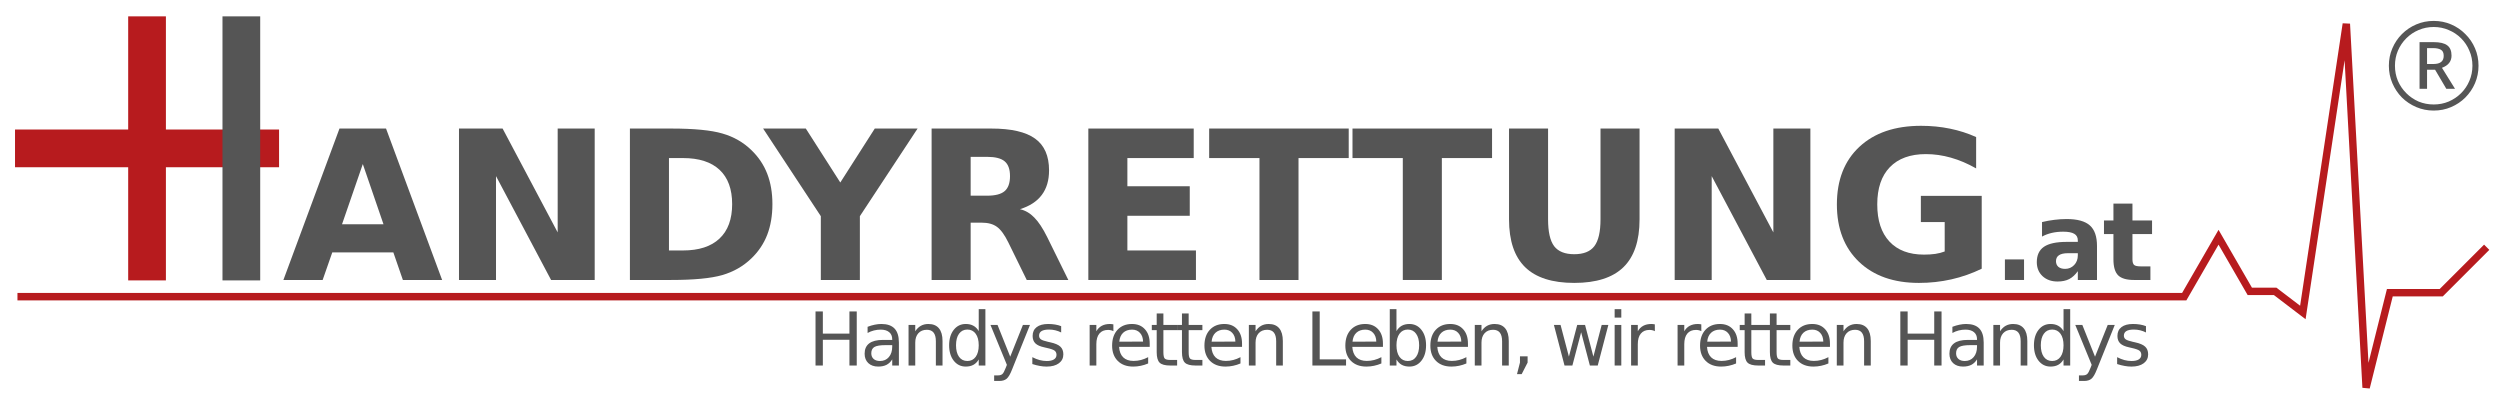
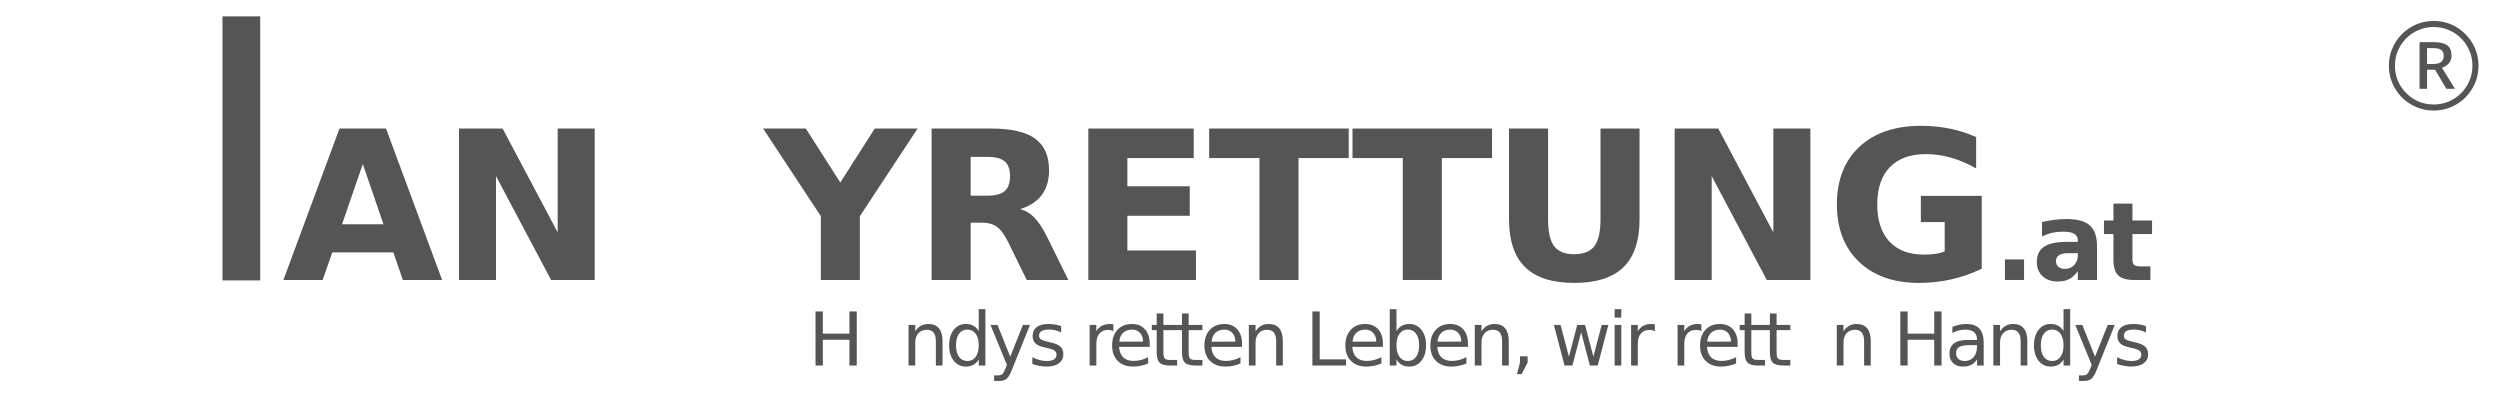
<svg xmlns="http://www.w3.org/2000/svg" xmlns:ns1="http://sodipodi.sourceforge.net/DTD/sodipodi-0.dtd" xmlns:ns2="http://www.inkscape.org/namespaces/inkscape" viewBox="0 70 1325.534 14" x="0px" y="0px" width="337" height="56" xml:space="preserve" version="1.1" id="svg14" ns1:docname="logo_path.svg" ns2:version="0.92.2 2405546, 2018-03-11" ns2:export-filename="/home/markus/Code/www/images/touch/logo_handyrettung.png" ns2:export-xdpi="82.823601" ns2:export-ydpi="82.823601">
  <ns1:namedview pagecolor="#ffffff" bordercolor="#666666" borderopacity="1" objecttolerance="10" gridtolerance="10" guidetolerance="10" ns2:pageopacity="0" ns2:pageshadow="2" ns2:window-width="1582" ns2:window-height="1219" id="namedview16" showgrid="false" ns2:zoom="1.87619" ns2:cx="103.10226" ns2:cy="-25.70648" ns2:window-x="392" ns2:window-y="123" ns2:window-maximized="0" ns2:current-layer="svg14" />
-   <polygon points="145,65 145,85 85,85 85,145 65,145 65,85 5,85 5,65 65,65 65,5 85,5 85,65 " id="polygon6" style="fill:#b71b1e" transform="translate(2.965,-29.46)">
-     </polygon>
  <rect x="117.965" y="-24.46" width="20" height="140" id="rect8" style="fill:#555555">
    </rect>
  <g aria-label="ANDYRETTUNG.at" style="font-style:normal;font-weight:normal;font-size:157.333px;line-height:1.25;font-family:sans-serif;letter-spacing:0px;word-spacing:0px;fill:#000000;fill-opacity:1;stroke:none;stroke-width:3.933" id="text3726">
    <path d="m 208.555,100.685 h -32.373 l -5.109,14.627 h -20.811 l 29.738,-80.288 h 24.683 l 29.738,80.288 H 213.61 Z M 181.344,85.789 h 21.994 L 192.368,53.846 Z" style="font-style:normal;font-variant:normal;font-weight:bold;font-stretch:normal;font-size:110.133px;font-family:Roboto;-inkscape-font-specification:'Roboto, Bold';font-variant-ligatures:normal;font-variant-caps:normal;font-variant-numeric:normal;font-feature-settings:normal;text-align:start;letter-spacing:-1.652px;writing-mode:lr-tb;text-anchor:start;fill:#555555;fill-opacity:1" id="path884" />
    <path d="m 243.363,35.024 h 23.124 L 295.687,90.091 V 35.024 h 19.628 v 80.288 h -23.124 L 262.991,60.245 v 55.067 h -19.628 z" style="font-style:normal;font-variant:normal;font-weight:bold;font-stretch:normal;font-size:110.133px;font-family:Roboto;-inkscape-font-specification:'Roboto, Bold';font-variant-ligatures:normal;font-variant-caps:normal;font-variant-numeric:normal;font-feature-settings:normal;text-align:start;letter-spacing:-1.652px;writing-mode:lr-tb;text-anchor:start;fill:#555555;fill-opacity:1" id="path886" />
-     <path d="m 354.694,50.673 v 48.99 h 7.421 q 12.691,0 19.359,-6.292 6.722,-6.292 6.722,-18.284 0,-11.938 -6.668,-18.176 -6.668,-6.238 -19.413,-6.238 z M 333.99,35.024 h 21.833 q 18.284,0 27.211,2.635 8.981,2.581 15.38,8.819 5.646,5.431 8.389,12.53 2.743,7.098 2.743,16.079 0,9.088 -2.743,16.24 -2.743,7.098 -8.389,12.53 -6.453,6.238 -15.488,8.873 -9.034,2.581 -27.103,2.581 h -21.833 z" style="font-style:normal;font-variant:normal;font-weight:bold;font-stretch:normal;font-size:110.133px;font-family:Roboto;-inkscape-font-specification:'Roboto, Bold';font-variant-ligatures:normal;font-variant-caps:normal;font-variant-numeric:normal;font-feature-settings:normal;text-align:start;letter-spacing:-1.652px;writing-mode:lr-tb;text-anchor:start;fill:#555555;fill-opacity:1" id="path888" />
    <path d="m 404.613,35.024 h 22.64 l 18.284,28.609 18.284,-28.609 h 22.693 L 455.916,81.487 V 115.312 H 435.212 V 81.487 Z" style="font-style:normal;font-variant:normal;font-weight:bold;font-stretch:normal;font-size:110.133px;font-family:Roboto;-inkscape-font-specification:'Roboto, Bold';font-variant-ligatures:normal;font-variant-caps:normal;font-variant-numeric:normal;font-feature-settings:normal;text-align:start;letter-spacing:-1.652px;writing-mode:lr-tb;text-anchor:start;fill:#555555;fill-opacity:1" id="path890" />
    <path d="m 523.366,70.624 q 6.507,0 9.303,-2.42 2.85,-2.42 2.85,-7.959 0,-5.485 -2.85,-7.851 -2.796,-2.366 -9.303,-2.366 h -8.712 v 20.596 z m -8.712,14.304 v 30.383 H 493.951 V 35.024 h 31.62 q 15.864,0 23.231,5.324 7.421,5.324 7.421,16.832 0,7.959 -3.872,13.068 -3.818,5.109 -11.562,7.529 4.248,0.968 7.582,4.41 3.388,3.388 6.83,10.325 l 11.239,22.801 H 544.392 L 534.605,95.361 q -2.958,-6.023 -6.023,-8.228 -3.011,-2.205 -8.066,-2.205 z" style="font-style:normal;font-variant:normal;font-weight:bold;font-stretch:normal;font-size:110.133px;font-family:Roboto;-inkscape-font-specification:'Roboto, Bold';font-variant-ligatures:normal;font-variant-caps:normal;font-variant-numeric:normal;font-feature-settings:normal;text-align:start;letter-spacing:-1.652px;writing-mode:lr-tb;text-anchor:start;fill:#555555;fill-opacity:1" id="path893" />
    <path d="m 577.05,35.024 h 55.873 v 15.649 h -35.17 v 14.95 h 33.072 v 15.649 h -33.072 v 18.391 h 36.353 v 15.649 h -57.056 z" style="font-style:normal;font-variant:normal;font-weight:bold;font-stretch:normal;font-size:110.133px;font-family:Roboto;-inkscape-font-specification:'Roboto, Bold';font-variant-ligatures:normal;font-variant-caps:normal;font-variant-numeric:normal;font-feature-settings:normal;text-align:start;letter-spacing:-1.652px;writing-mode:lr-tb;text-anchor:start;fill:#555555;fill-opacity:1" id="path895" />
    <path d="M 641.112,35.024 H 715.108 V 50.673 H 688.489 V 115.312 H 667.785 V 50.673 h -26.673 z" style="font-style:normal;font-variant:normal;font-weight:bold;font-stretch:normal;font-size:110.133px;font-family:Roboto;-inkscape-font-specification:'Roboto, Bold';font-variant-ligatures:normal;font-variant-caps:normal;font-variant-numeric:normal;font-feature-settings:normal;text-align:start;letter-spacing:-1.652px;writing-mode:lr-tb;text-anchor:start;fill:#555555;fill-opacity:1" id="path897" />
    <path d="m 717.112,35.024 h 73.996 V 50.673 H 764.489 V 115.312 H 743.785 V 50.673 h -26.673 z" style="font-style:normal;font-variant:normal;font-weight:bold;font-stretch:normal;font-size:110.133px;font-family:Roboto;-inkscape-font-specification:'Roboto, Bold';font-variant-ligatures:normal;font-variant-caps:normal;font-variant-numeric:normal;font-feature-settings:normal;text-align:start;letter-spacing:-1.652px;writing-mode:lr-tb;text-anchor:start;fill:#555555;fill-opacity:1" id="path899" />
    <path d="m 800.104,35.024 h 20.704 v 48.13 q 0,9.949 3.227,14.251 3.28,4.248 10.648,4.248 7.421,0 10.648,-4.248 3.28,-4.302 3.28,-14.251 V 35.024 h 20.704 v 48.13 q 0,17.047 -8.55,25.382 -8.55,8.335 -26.081,8.335 -17.477,0 -26.028,-8.335 -8.55,-8.335 -8.55,-25.382 z" style="font-style:normal;font-variant:normal;font-weight:bold;font-stretch:normal;font-size:110.133px;font-family:Roboto;-inkscape-font-specification:'Roboto, Bold';font-variant-ligatures:normal;font-variant-caps:normal;font-variant-numeric:normal;font-feature-settings:normal;text-align:start;letter-spacing:-1.652px;writing-mode:lr-tb;text-anchor:start;fill:#555555;fill-opacity:1" id="path901" />
    <path d="m 887.935,35.024 h 23.124 L 940.259,90.091 V 35.024 H 959.888 V 115.312 H 936.764 L 907.564,60.245 v 55.067 h -19.628 z" style="font-style:normal;font-variant:normal;font-weight:bold;font-stretch:normal;font-size:110.133px;font-family:Roboto;-inkscape-font-specification:'Roboto, Bold';font-variant-ligatures:normal;font-variant-caps:normal;font-variant-numeric:normal;font-feature-settings:normal;text-align:start;letter-spacing:-1.652px;writing-mode:lr-tb;text-anchor:start;fill:#555555;fill-opacity:1" id="path903" />
    <path d="m 1050.73,109.343 q -7.744,3.764 -16.079,5.646 -8.335,1.882 -17.208,1.882 -20.058,0 -31.782,-11.185 -11.723,-11.239 -11.723,-30.437 0,-19.413 11.938,-30.545 11.938,-11.132 32.696,-11.132 8.013,0 15.326,1.506 7.367,1.506 13.874,4.463 v 16.617 q -6.722,-3.818 -13.39,-5.7 -6.614,-1.882 -13.283,-1.882 -12.368,0 -19.09,6.937 -6.668,6.883 -6.668,19.736 0,12.745 6.453,19.682 6.453,6.937 18.338,6.937 3.227,0 5.969,-0.376 2.796,-0.43 5.001,-1.291 V 84.606 h -12.637 V 70.731 h 32.266 z" style="font-style:normal;font-variant:normal;font-weight:bold;font-stretch:normal;font-size:110.133px;font-family:Roboto;-inkscape-font-specification:'Roboto, Bold';font-variant-ligatures:normal;font-variant-caps:normal;font-variant-numeric:normal;font-feature-settings:normal;text-align:start;letter-spacing:-1.652px;writing-mode:lr-tb;text-anchor:start;fill:#555555;fill-opacity:1" id="path905" />
    <path d="m 1063.032,104.411 h 10.141 v 10.901 h -10.141 z" style="font-style:normal;font-variant:normal;font-weight:bold;font-stretch:normal;font-size:57.689px;font-family:Roboto;-inkscape-font-specification:'Roboto, Bold';font-variant-ligatures:normal;font-variant-caps:normal;font-variant-numeric:normal;font-feature-settings:normal;text-align:start;letter-spacing:-1.652px;writing-mode:lr-tb;text-anchor:start;fill:#555555;fill-opacity:1" id="path907" />
    <path d="m 1096.45,101.115 q -3.155,0 -4.761,1.07 -1.577,1.07 -1.577,3.155 0,1.915 1.268,3.014 1.296,1.07 3.577,1.07 2.845,0 4.789,-2.028 1.944,-2.056 1.944,-5.127 v -1.155 z m 15.408,-3.803 v 18 h -10.169 v -4.676 q -2.028,2.873 -4.563,4.197 -2.535,1.296 -6.169,1.296 -4.901,0 -7.972,-2.845 -3.042,-2.873 -3.042,-7.436 0,-5.549 3.803,-8.141 3.831,-2.591 12,-2.591 h 5.944 v -0.789 q 0,-2.394 -1.887,-3.493 -1.887,-1.127 -5.887,-1.127 -3.239,0 -6.028,0.648 -2.789,0.648 -5.183,1.944 v -7.69 q 3.239,-0.789 6.507,-1.183 3.268,-0.423 6.535,-0.423 8.535,0 12.309,3.38 3.803,3.352 3.803,10.929 z" style="font-style:normal;font-variant:normal;font-weight:bold;font-stretch:normal;font-size:57.689px;font-family:Roboto;-inkscape-font-specification:'Roboto, Bold';font-variant-ligatures:normal;font-variant-caps:normal;font-variant-numeric:normal;font-feature-settings:normal;text-align:start;letter-spacing:-1.652px;writing-mode:lr-tb;text-anchor:start;fill:#555555;fill-opacity:1" id="path909" />
    <path d="m 1130.656,74.806 v 8.958 h 10.394 v 7.211 h -10.394 v 13.38 q 0,2.197 0.873,2.986 0.873,0.761 3.465,0.761 h 5.183 v 7.211 h -8.648 q -5.972,0 -8.479,-2.479 -2.479,-2.507 -2.479,-8.479 V 90.974 h -5.014 v -7.211 h 5.014 V 74.806 Z" style="font-style:normal;font-variant:normal;font-weight:bold;font-stretch:normal;font-size:57.689px;font-family:Roboto;-inkscape-font-specification:'Roboto, Bold';font-variant-ligatures:normal;font-variant-caps:normal;font-variant-numeric:normal;font-feature-settings:normal;text-align:start;letter-spacing:-1.652px;writing-mode:lr-tb;text-anchor:start;fill:#555555;fill-opacity:1" id="path911" />
  </g>
-   <path style="fill:none;fill-opacity:1;stroke:#b71b1e;stroke-width:3.933px;stroke-linecap:butt;stroke-linejoin:miter;stroke-opacity:1" d="M 9.254,124.164 H 1158.108 l 18.193,-31.512 16.575,28.708 h 13.45 l 14.675,11.189 23.061,-153.041 10.482,192.873 12.579,-50.315 h 27.254 l 24.109,-24.109" id="path4522" ns2:connector-curvature="0" />
  <g aria-label="Handys retten Leben, wir retten Handys" style="font-style:normal;font-variant:normal;font-weight:normal;font-stretch:normal;font-size:62.933px;line-height:1.25;font-family:Roboto;-inkscape-font-specification:Roboto;letter-spacing:0px;word-spacing:0px;fill:#000000;fill-opacity:1;stroke:none;stroke-width:3.933" id="text4526">
    <path d="m 432.404,131.998 h 3.88 v 11.754 h 14.097 v -11.754 h 3.88 v 28.674 h -3.88 v -13.655 h -14.097 v 13.655 h -3.88 z" style="font-style:normal;font-variant:normal;font-weight:normal;font-stretch:normal;font-size:39.333px;font-family:Roboto;-inkscape-font-specification:Roboto;letter-spacing:-2.045px;fill:#555555;fill-opacity:1;stroke-width:3.933" id="path825" />
-     <path d="m 469.558,149.859 q -4.283,0 -5.935,0.98 -1.652,0.979 -1.652,3.342 0,1.882 1.229,2.996 1.248,1.095 3.38,1.095 2.938,0 4.705,-2.074 1.786,-2.093 1.786,-5.55 v -0.787 z m 7.048,-1.46 v 12.272 h -3.534 v -3.265 q -1.21,1.959 -3.015,2.9 -1.805,0.922 -4.417,0.922 -3.303,0 -5.262,-1.844 -1.94,-1.863 -1.94,-4.974 0,-3.63 2.42,-5.474 2.439,-1.844 7.26,-1.844 h 4.955 v -0.346 q 0,-2.439 -1.613,-3.764 -1.594,-1.344 -4.494,-1.344 -1.844,0 -3.591,0.442 -1.748,0.442 -3.361,1.325 v -3.265 q 1.94,-0.749 3.764,-1.114 1.825,-0.384 3.553,-0.384 4.667,0 6.972,2.42 2.305,2.42 2.305,7.337 z" style="font-style:normal;font-variant:normal;font-weight:normal;font-stretch:normal;font-size:39.333px;font-family:Roboto;-inkscape-font-specification:Roboto;letter-spacing:-2.045px;fill:#555555;fill-opacity:1;stroke-width:3.933" id="path827" />
    <path d="m 499.74,147.689 v 12.983 h -3.534 v -12.868 q 0,-3.054 -1.191,-4.571 -1.191,-1.517 -3.572,-1.517 -2.862,0 -4.513,1.825 -1.652,1.825 -1.652,4.974 v 12.157 h -3.553 v -21.51 h 3.553 v 3.342 q 1.268,-1.94 2.977,-2.9 1.729,-0.96 3.976,-0.96 3.707,0 5.608,2.305 1.901,2.285 1.901,6.741 z" style="font-style:normal;font-variant:normal;font-weight:normal;font-stretch:normal;font-size:39.333px;font-family:Roboto;-inkscape-font-specification:Roboto;letter-spacing:-2.045px;fill:#555555;fill-opacity:1;stroke-width:3.933" id="path829" />
    <path d="M 518.936,142.427 V 130.788 h 3.534 v 29.884 h -3.534 v -3.227 q -1.114,1.921 -2.823,2.862 -1.69,0.922 -4.072,0.922 -3.899,0 -6.357,-3.111 -2.439,-3.111 -2.439,-8.182 0,-5.07 2.439,-8.182 2.458,-3.111 6.357,-3.111 2.382,0 4.072,0.941 1.709,0.922 2.823,2.842 z m -12.042,7.509 q 0,3.899 1.594,6.127 1.613,2.209 4.417,2.209 2.804,0 4.417,-2.209 1.613,-2.228 1.613,-6.127 0,-3.899 -1.613,-6.107 -1.613,-2.228 -4.417,-2.228 -2.804,0 -4.417,2.228 -1.594,2.209 -1.594,6.107 z" style="font-style:normal;font-variant:normal;font-weight:normal;font-stretch:normal;font-size:39.333px;font-family:Roboto;-inkscape-font-specification:Roboto;letter-spacing:-2.045px;fill:#555555;fill-opacity:1;stroke-width:3.933" id="path831" />
    <path d="m 536.653,162.67 q -1.498,3.841 -2.919,5.013 -1.421,1.172 -3.803,1.172 h -2.823 v -2.958 h 2.074 q 1.46,0 2.266,-0.691 0.807,-0.691 1.786,-3.265 l 0.634,-1.613 -8.7,-21.165 h 3.745 l 6.722,16.824 6.722,-16.824 h 3.745 z" style="font-style:normal;font-variant:normal;font-weight:normal;font-stretch:normal;font-size:39.333px;font-family:Roboto;-inkscape-font-specification:Roboto;letter-spacing:-2.045px;fill:#555555;fill-opacity:1;stroke-width:3.933" id="path833" />
    <path d="m 562.648,139.796 v 3.342 q -1.498,-0.768 -3.111,-1.152 -1.613,-0.384 -3.342,-0.384 -2.631,0 -3.956,0.807 -1.306,0.807 -1.306,2.42 0,1.229 0.941,1.94 0.941,0.691 3.784,1.325 l 1.21,0.269 q 3.764,0.807 5.339,2.285 1.594,1.46 1.594,4.091 0,2.996 -2.382,4.744 -2.362,1.748 -6.511,1.748 -1.729,0 -3.611,-0.346 -1.863,-0.327 -3.937,-0.999 v -3.649 q 1.959,1.018 3.86,1.536 1.901,0.499 3.764,0.499 2.497,0 3.841,-0.845 1.344,-0.864 1.344,-2.42 0,-1.44 -0.98,-2.209 -0.96,-0.768 -4.244,-1.479 l -1.229,-0.288 q -3.284,-0.691 -4.744,-2.113 -1.46,-1.44 -1.46,-3.937 0,-3.035 2.151,-4.686 2.151,-1.652 6.107,-1.652 1.959,0 3.688,0.288 1.729,0.288 3.188,0.864 z" style="font-style:normal;font-variant:normal;font-weight:normal;font-stretch:normal;font-size:39.333px;font-family:Roboto;-inkscape-font-specification:Roboto;letter-spacing:-2.045px;fill:#555555;fill-opacity:1;stroke-width:3.933" id="path835" />
    <path d="m 590.343,142.465 q -0.595,-0.346 -1.306,-0.499 -0.691,-0.173 -1.536,-0.173 -2.996,0 -4.609,1.959 -1.594,1.94 -1.594,5.589 v 11.331 h -3.553 v -21.51 h 3.553 v 3.342 q 1.114,-1.959 2.9,-2.9 1.786,-0.96 4.34,-0.96 0.365,0 0.807,0.058 0.442,0.038 0.98,0.134 z" style="font-style:normal;font-variant:normal;font-weight:normal;font-stretch:normal;font-size:39.333px;font-family:Roboto;-inkscape-font-specification:Roboto;letter-spacing:-2.045px;fill:#555555;fill-opacity:1;stroke-width:3.933" id="path837" />
    <path d="m 609.597,149.033 v 1.729 h -16.248 q 0.23,3.649 2.189,5.57 1.978,1.901 5.493,1.901 2.036,0 3.937,-0.499 1.921,-0.499 3.803,-1.498 v 3.342 q -1.901,0.807 -3.899,1.229 -1.997,0.423 -4.052,0.423 -5.147,0 -8.162,-2.996 -2.996,-2.996 -2.996,-8.105 0,-5.282 2.842,-8.374 2.862,-3.111 7.702,-3.111 4.34,0 6.856,2.804 2.535,2.785 2.535,7.586 z m -3.534,-1.037 q -0.038,-2.9 -1.632,-4.629 -1.575,-1.729 -4.187,-1.729 -2.958,0 -4.744,1.671 -1.767,1.671 -2.036,4.705 z" style="font-style:normal;font-variant:normal;font-weight:normal;font-stretch:normal;font-size:39.333px;font-family:Roboto;-inkscape-font-specification:Roboto;letter-spacing:-2.045px;fill:#555555;fill-opacity:1;stroke-width:3.933" id="path839" />
    <path d="m 616.847,133.054 v 6.107 h 7.279 v 2.746 h -7.279 v 11.677 q 0,2.631 0.711,3.38 0.73,0.749 2.938,0.749 h 3.63 v 2.958 h -3.63 q -4.091,0 -5.646,-1.517 -1.556,-1.536 -1.556,-5.57 v -11.677 h -2.593 v -2.746 h 2.593 v -6.107 z" style="font-style:normal;font-variant:normal;font-weight:normal;font-stretch:normal;font-size:39.333px;font-family:Roboto;-inkscape-font-specification:Roboto;letter-spacing:-2.045px;fill:#555555;fill-opacity:1;stroke-width:3.933" id="path841" />
    <path d="m 630.243,133.054 v 6.107 h 7.279 v 2.746 h -7.279 v 11.677 q 0,2.631 0.711,3.38 0.73,0.749 2.938,0.749 h 3.63 v 2.958 h -3.63 q -4.091,0 -5.646,-1.517 -1.556,-1.536 -1.556,-5.57 v -11.677 h -2.593 v -2.746 h 2.593 v -6.107 z" style="font-style:normal;font-variant:normal;font-weight:normal;font-stretch:normal;font-size:39.333px;font-family:Roboto;-inkscape-font-specification:Roboto;letter-spacing:-2.045px;fill:#555555;fill-opacity:1;stroke-width:3.933" id="path843" />
    <path d="m 658.543,149.033 v 1.729 h -16.248 q 0.23,3.649 2.189,5.57 1.978,1.901 5.493,1.901 2.036,0 3.937,-0.499 1.921,-0.499 3.803,-1.498 v 3.342 q -1.901,0.807 -3.899,1.229 -1.997,0.423 -4.052,0.423 -5.147,0 -8.162,-2.996 -2.996,-2.996 -2.996,-8.105 0,-5.282 2.842,-8.374 2.862,-3.111 7.702,-3.111 4.34,0 6.856,2.804 2.535,2.785 2.535,7.586 z m -3.534,-1.037 q -0.038,-2.9 -1.632,-4.629 -1.575,-1.729 -4.187,-1.729 -2.958,0 -4.744,1.671 -1.767,1.671 -2.036,4.705 z" style="font-style:normal;font-variant:normal;font-weight:normal;font-stretch:normal;font-size:39.333px;font-family:Roboto;-inkscape-font-specification:Roboto;letter-spacing:-2.045px;fill:#555555;fill-opacity:1;stroke-width:3.933" id="path845" />
    <path d="m 680.178,147.689 v 12.983 h -3.534 v -12.868 q 0,-3.054 -1.191,-4.571 -1.191,-1.517 -3.572,-1.517 -2.862,0 -4.513,1.825 -1.652,1.825 -1.652,4.974 v 12.157 h -3.553 v -21.51 h 3.553 v 3.342 q 1.268,-1.94 2.977,-2.9 1.729,-0.96 3.976,-0.96 3.707,0 5.608,2.305 1.901,2.285 1.901,6.741 z" style="font-style:normal;font-variant:normal;font-weight:normal;font-stretch:normal;font-size:39.333px;font-family:Roboto;-inkscape-font-specification:Roboto;letter-spacing:-2.045px;fill:#555555;fill-opacity:1;stroke-width:3.933" id="path847" />
    <path d="m 695.85,131.998 h 3.88 v 25.409 h 13.963 v 3.265 h -17.842 z" style="font-style:normal;font-variant:normal;font-weight:normal;font-stretch:normal;font-size:39.333px;font-family:Roboto;-inkscape-font-specification:Roboto;letter-spacing:-2.045px;fill:#555555;fill-opacity:1;stroke-width:3.933" id="path849" />
    <path d="m 733.254,149.033 v 1.729 h -16.248 q 0.23,3.649 2.189,5.57 1.978,1.901 5.493,1.901 2.036,0 3.937,-0.499 1.921,-0.499 3.803,-1.498 v 3.342 q -1.901,0.807 -3.899,1.229 -1.997,0.423 -4.052,0.423 -5.147,0 -8.162,-2.996 -2.996,-2.996 -2.996,-8.105 0,-5.282 2.842,-8.374 2.862,-3.111 7.702,-3.111 4.34,0 6.856,2.804 2.535,2.785 2.535,7.586 z m -3.534,-1.037 q -0.038,-2.9 -1.632,-4.629 -1.575,-1.729 -4.187,-1.729 -2.958,0 -4.744,1.671 -1.767,1.671 -2.036,4.705 z" style="font-style:normal;font-variant:normal;font-weight:normal;font-stretch:normal;font-size:39.333px;font-family:Roboto;-inkscape-font-specification:Roboto;letter-spacing:-2.045px;fill:#555555;fill-opacity:1;stroke-width:3.933" id="path851" />
    <path d="m 752.45,149.936 q 0,-3.899 -1.613,-6.107 -1.594,-2.228 -4.398,-2.228 -2.804,0 -4.417,2.228 -1.594,2.209 -1.594,6.107 0,3.899 1.594,6.127 1.613,2.209 4.417,2.209 2.804,0 4.398,-2.209 1.613,-2.228 1.613,-6.127 z m -12.023,-7.509 q 1.114,-1.921 2.804,-2.842 1.709,-0.941 4.072,-0.941 3.918,0 6.357,3.111 2.458,3.111 2.458,8.182 0,5.07 -2.458,8.182 -2.439,3.111 -6.357,3.111 -2.362,0 -4.072,-0.922 -1.69,-0.941 -2.804,-2.862 v 3.227 h -3.553 V 130.788 h 3.553 z" style="font-style:normal;font-variant:normal;font-weight:normal;font-stretch:normal;font-size:39.333px;font-family:Roboto;-inkscape-font-specification:Roboto;letter-spacing:-2.045px;fill:#555555;fill-opacity:1;stroke-width:3.933" id="path853" />
    <path d="m 778.33,149.033 v 1.729 h -16.248 q 0.23,3.649 2.189,5.57 1.978,1.901 5.493,1.901 2.036,0 3.937,-0.499 1.921,-0.499 3.803,-1.498 v 3.342 q -1.901,0.807 -3.899,1.229 -1.997,0.423 -4.052,0.423 -5.147,0 -8.162,-2.996 -2.996,-2.996 -2.996,-8.105 0,-5.282 2.842,-8.374 2.862,-3.111 7.702,-3.111 4.34,0 6.856,2.804 2.535,2.785 2.535,7.586 z m -3.534,-1.037 q -0.038,-2.9 -1.632,-4.629 -1.575,-1.729 -4.187,-1.729 -2.958,0 -4.744,1.671 -1.767,1.671 -2.036,4.705 z" style="font-style:normal;font-variant:normal;font-weight:normal;font-stretch:normal;font-size:39.333px;font-family:Roboto;-inkscape-font-specification:Roboto;letter-spacing:-2.045px;fill:#555555;fill-opacity:1;stroke-width:3.933" id="path855" />
    <path d="m 799.965,147.689 v 12.983 h -3.534 v -12.868 q 0,-3.054 -1.191,-4.571 -1.191,-1.517 -3.572,-1.517 -2.862,0 -4.513,1.825 -1.652,1.825 -1.652,4.974 v 12.157 h -3.553 v -21.51 h 3.553 v 3.342 q 1.268,-1.94 2.977,-2.9 1.729,-0.96 3.976,-0.96 3.707,0 5.608,2.305 1.901,2.285 1.901,6.741 z" style="font-style:normal;font-variant:normal;font-weight:normal;font-stretch:normal;font-size:39.333px;font-family:Roboto;-inkscape-font-specification:Roboto;letter-spacing:-2.045px;fill:#555555;fill-opacity:1;stroke-width:3.933" id="path857" />
    <path d="m 805.909,155.794 h 4.052 v 3.303 l -3.15,6.146 h -2.478 l 1.575,-6.146 z" style="font-style:normal;font-variant:normal;font-weight:normal;font-stretch:normal;font-size:39.333px;font-family:Roboto;-inkscape-font-specification:Roboto;letter-spacing:-2.045px;fill:#555555;fill-opacity:1;stroke-width:3.933" id="path859" />
    <path d="m 823.905,139.162 h 3.534 l 4.417,16.786 4.398,-16.786 h 4.168 l 4.417,16.786 4.398,-16.786 h 3.534 l -5.627,21.51 h -4.168 l -4.629,-17.631 -4.648,17.631 h -4.168 z" style="font-style:normal;font-variant:normal;font-weight:normal;font-stretch:normal;font-size:39.333px;font-family:Roboto;-inkscape-font-specification:Roboto;letter-spacing:-2.045px;fill:#555555;fill-opacity:1;stroke-width:3.933" id="path861" />
    <path d="m 856.104,139.162 h 3.534 v 21.51 h -3.534 z m 0,-8.374 h 3.534 v 4.475 h -3.534 z" style="font-style:normal;font-variant:normal;font-weight:normal;font-stretch:normal;font-size:39.333px;font-family:Roboto;-inkscape-font-specification:Roboto;letter-spacing:-2.045px;fill:#555555;fill-opacity:1;stroke-width:3.933" id="path863" />
    <path d="m 877.432,142.465 q -0.595,-0.346 -1.306,-0.499 -0.691,-0.173 -1.536,-0.173 -2.996,0 -4.609,1.959 -1.594,1.94 -1.594,5.589 v 11.331 h -3.553 v -21.51 h 3.553 v 3.342 q 1.114,-1.959 2.9,-2.9 1.786,-0.96 4.34,-0.96 0.365,0 0.807,0.058 0.442,0.038 0.979,0.134 z" style="font-style:normal;font-variant:normal;font-weight:normal;font-stretch:normal;font-size:39.333px;font-family:Roboto;-inkscape-font-specification:Roboto;letter-spacing:-2.045px;fill:#555555;fill-opacity:1;stroke-width:3.933" id="path865" />
    <path d="m 902.073,142.465 q -0.595,-0.346 -1.306,-0.499 -0.691,-0.173 -1.536,-0.173 -2.996,0 -4.609,1.959 -1.594,1.94 -1.594,5.589 v 11.331 h -3.553 v -21.51 h 3.553 v 3.342 q 1.114,-1.959 2.9,-2.9 1.786,-0.96 4.34,-0.96 0.365,0 0.807,0.058 0.442,0.038 0.98,0.134 z" style="font-style:normal;font-variant:normal;font-weight:normal;font-stretch:normal;font-size:39.333px;font-family:Roboto;-inkscape-font-specification:Roboto;letter-spacing:-2.045px;fill:#555555;fill-opacity:1;stroke-width:3.933" id="path867" />
    <path d="m 921.327,149.033 v 1.729 h -16.248 q 0.23,3.649 2.189,5.57 1.978,1.901 5.493,1.901 2.036,0 3.937,-0.499 1.921,-0.499 3.803,-1.498 v 3.342 q -1.901,0.807 -3.899,1.229 -1.997,0.423 -4.052,0.423 -5.147,0 -8.162,-2.996 -2.996,-2.996 -2.996,-8.105 0,-5.282 2.842,-8.374 2.862,-3.111 7.702,-3.111 4.34,0 6.856,2.804 2.535,2.785 2.535,7.586 z m -3.534,-1.037 q -0.038,-2.9 -1.632,-4.629 -1.575,-1.729 -4.187,-1.729 -2.958,0 -4.744,1.671 -1.767,1.671 -2.036,4.705 z" style="font-style:normal;font-variant:normal;font-weight:normal;font-stretch:normal;font-size:39.333px;font-family:Roboto;-inkscape-font-specification:Roboto;letter-spacing:-2.045px;fill:#555555;fill-opacity:1;stroke-width:3.933" id="path869" />
    <path d="m 928.577,133.054 v 6.107 h 7.279 v 2.746 h -7.279 v 11.677 q 0,2.631 0.711,3.38 0.73,0.749 2.938,0.749 h 3.63 v 2.958 h -3.63 q -4.091,0 -5.646,-1.517 -1.556,-1.536 -1.556,-5.57 v -11.677 h -2.593 v -2.746 h 2.593 v -6.107 z" style="font-style:normal;font-variant:normal;font-weight:normal;font-stretch:normal;font-size:39.333px;font-family:Roboto;-inkscape-font-specification:Roboto;letter-spacing:-2.045px;fill:#555555;fill-opacity:1;stroke-width:3.933" id="path871" />
    <path d="m 941.973,133.054 v 6.107 h 7.279 v 2.746 h -7.279 v 11.677 q 0,2.631 0.711,3.38 0.73,0.749 2.938,0.749 h 3.63 v 2.958 h -3.63 q -4.091,0 -5.646,-1.517 -1.556,-1.536 -1.556,-5.57 v -11.677 h -2.593 v -2.746 h 2.593 v -6.107 z" style="font-style:normal;font-variant:normal;font-weight:normal;font-stretch:normal;font-size:39.333px;font-family:Roboto;-inkscape-font-specification:Roboto;letter-spacing:-2.045px;fill:#555555;fill-opacity:1;stroke-width:3.933" id="path873" />
-     <path d="m 970.273,149.033 v 1.729 h -16.248 q 0.23,3.649 2.189,5.57 1.978,1.901 5.493,1.901 2.036,0 3.937,-0.499 1.921,-0.499 3.803,-1.498 v 3.342 q -1.901,0.807 -3.899,1.229 -1.997,0.423 -4.052,0.423 -5.147,0 -8.162,-2.996 -2.996,-2.996 -2.996,-8.105 0,-5.282 2.842,-8.374 2.862,-3.111 7.702,-3.111 4.34,0 6.856,2.804 2.535,2.785 2.535,7.586 z m -3.534,-1.037 q -0.038,-2.9 -1.632,-4.629 -1.575,-1.729 -4.187,-1.729 -2.958,0 -4.744,1.671 -1.767,1.671 -2.036,4.705 z" style="font-style:normal;font-variant:normal;font-weight:normal;font-stretch:normal;font-size:39.333px;font-family:Roboto;-inkscape-font-specification:Roboto;letter-spacing:-2.045px;fill:#555555;fill-opacity:1;stroke-width:3.933" id="path875" />
    <path d="m 991.908,147.689 v 12.983 h -3.534 v -12.868 q 0,-3.054 -1.191,-4.571 -1.191,-1.517 -3.572,-1.517 -2.862,0 -4.513,1.825 -1.652,1.825 -1.652,4.974 v 12.157 h -3.553 v -21.51 h 3.553 v 3.342 q 1.268,-1.94 2.977,-2.9 1.729,-0.96 3.976,-0.96 3.707,0 5.608,2.305 1.901,2.285 1.901,6.741 z" style="font-style:normal;font-variant:normal;font-weight:normal;font-stretch:normal;font-size:39.333px;font-family:Roboto;-inkscape-font-specification:Roboto;letter-spacing:-2.045px;fill:#555555;fill-opacity:1;stroke-width:3.933" id="path877" />
    <path d="m 1007.58,131.998 h 3.88 v 11.754 h 14.097 v -11.754 h 3.88 v 28.674 h -3.88 v -13.655 h -14.097 v 13.655 h -3.88 z" style="font-style:normal;font-variant:normal;font-weight:normal;font-stretch:normal;font-size:39.333px;font-family:Roboto;-inkscape-font-specification:Roboto;letter-spacing:-2.045px;fill:#555555;fill-opacity:1;stroke-width:3.933" id="path879" />
    <path d="m 1044.734,149.859 q -4.283,0 -5.935,0.98 -1.652,0.979 -1.652,3.342 0,1.882 1.229,2.996 1.248,1.095 3.38,1.095 2.938,0 4.705,-2.074 1.786,-2.093 1.786,-5.55 v -0.787 z m 7.048,-1.46 v 12.272 h -3.534 v -3.265 q -1.21,1.959 -3.015,2.9 -1.805,0.922 -4.417,0.922 -3.303,0 -5.262,-1.844 -1.94,-1.863 -1.94,-4.974 0,-3.63 2.42,-5.474 2.439,-1.844 7.26,-1.844 h 4.955 v -0.346 q 0,-2.439 -1.613,-3.764 -1.594,-1.344 -4.494,-1.344 -1.844,0 -3.591,0.442 -1.748,0.442 -3.361,1.325 v -3.265 q 1.94,-0.749 3.764,-1.114 1.825,-0.384 3.553,-0.384 4.667,0 6.972,2.42 2.305,2.42 2.305,7.337 z" style="font-style:normal;font-variant:normal;font-weight:normal;font-stretch:normal;font-size:39.333px;font-family:Roboto;-inkscape-font-specification:Roboto;letter-spacing:-2.045px;fill:#555555;fill-opacity:1;stroke-width:3.933" id="path881" />
    <path d="m 1074.916,147.689 v 12.983 h -3.534 v -12.868 q 0,-3.054 -1.191,-4.571 -1.191,-1.517 -3.572,-1.517 -2.862,0 -4.513,1.825 -1.652,1.825 -1.652,4.974 v 12.157 h -3.553 v -21.51 h 3.553 v 3.342 q 1.268,-1.94 2.977,-2.9 1.728,-0.96 3.976,-0.96 3.707,0 5.608,2.305 1.901,2.285 1.901,6.741 z" style="font-style:normal;font-variant:normal;font-weight:normal;font-stretch:normal;font-size:39.333px;font-family:Roboto;-inkscape-font-specification:Roboto;letter-spacing:-2.045px;fill:#555555;fill-opacity:1;stroke-width:3.933" id="path883" />
    <path d="M 1094.112,142.427 V 130.788 h 3.534 v 29.884 h -3.534 v -3.227 q -1.114,1.921 -2.823,2.862 -1.69,0.922 -4.072,0.922 -3.899,0 -6.357,-3.111 -2.439,-3.111 -2.439,-8.182 0,-5.07 2.439,-8.182 2.458,-3.111 6.357,-3.111 2.382,0 4.072,0.941 1.709,0.922 2.823,2.842 z m -12.042,7.509 q 0,3.899 1.594,6.127 1.613,2.209 4.417,2.209 2.804,0 4.417,-2.209 1.613,-2.228 1.613,-6.127 0,-3.899 -1.613,-6.107 -1.613,-2.228 -4.417,-2.228 -2.804,0 -4.417,2.228 -1.594,2.209 -1.594,6.107 z" style="font-style:normal;font-variant:normal;font-weight:normal;font-stretch:normal;font-size:39.333px;font-family:Roboto;-inkscape-font-specification:Roboto;letter-spacing:-2.045px;fill:#555555;fill-opacity:1;stroke-width:3.933" id="path885" />
    <path d="m 1111.829,162.67 q -1.498,3.841 -2.919,5.013 -1.421,1.172 -3.803,1.172 h -2.823 v -2.958 h 2.074 q 1.46,0 2.266,-0.691 0.807,-0.691 1.786,-3.265 l 0.634,-1.613 -8.7,-21.165 h 3.745 l 6.722,16.824 6.722,-16.824 h 3.745 z" style="font-style:normal;font-variant:normal;font-weight:normal;font-stretch:normal;font-size:39.333px;font-family:Roboto;-inkscape-font-specification:Roboto;letter-spacing:-2.045px;fill:#555555;fill-opacity:1;stroke-width:3.933" id="path887" />
    <path d="m 1137.824,139.796 v 3.342 q -1.498,-0.768 -3.111,-1.152 -1.613,-0.384 -3.342,-0.384 -2.631,0 -3.956,0.807 -1.306,0.807 -1.306,2.42 0,1.229 0.941,1.94 0.941,0.691 3.784,1.325 l 1.21,0.269 q 3.764,0.807 5.339,2.285 1.594,1.46 1.594,4.091 0,2.996 -2.381,4.744 -2.362,1.748 -6.511,1.748 -1.728,0 -3.611,-0.346 -1.863,-0.327 -3.937,-0.999 v -3.649 q 1.959,1.018 3.86,1.536 1.901,0.499 3.764,0.499 2.497,0 3.841,-0.845 1.344,-0.864 1.344,-2.42 0,-1.44 -0.98,-2.209 -0.96,-0.768 -4.245,-1.479 l -1.229,-0.288 q -3.284,-0.691 -4.744,-2.113 -1.46,-1.44 -1.46,-3.937 0,-3.035 2.151,-4.686 2.151,-1.652 6.107,-1.652 1.959,0 3.688,0.288 1.728,0.288 3.188,0.864 z" style="font-style:normal;font-variant:normal;font-weight:normal;font-stretch:normal;font-size:39.333px;font-family:Roboto;-inkscape-font-specification:Roboto;letter-spacing:-2.045px;fill:#555555;fill-opacity:1;stroke-width:3.933" id="path889" />
  </g>
  <g aria-label="Ⓡ" style="font-style:normal;font-variant:normal;font-weight:normal;font-stretch:normal;font-size:62.933px;line-height:1.25;font-family:Roboto;-inkscape-font-specification:Roboto;letter-spacing:0px;word-spacing:0px;fill:#000000;fill-opacity:1;stroke:none;stroke-width:3.933" id="text4530" ns2:export-xdpi="82" ns2:export-ydpi="82">
    <path d="m 1290.377,25.49 q -4.904,0 -9.23,-1.846 -4.327,-1.846 -7.615,-5.077 -3.231,-3.288 -5.077,-7.615 -1.846,-4.327 -1.846,-9.23 0,-4.961 1.846,-9.23 1.846,-4.327 5.077,-7.557 3.288,-3.288 7.615,-5.134 4.327,-1.846 9.23,-1.846 4.961,0 9.23,1.846 4.327,1.846 7.557,5.134 3.288,3.231 5.134,7.557 1.846,4.269 1.846,9.23 0,4.904 -1.846,9.23 -1.846,4.327 -5.134,7.615 -3.231,3.231 -7.557,5.077 -4.269,1.846 -9.23,1.846 z m 0,-3.231 q 4.269,0 7.961,-1.558 3.75,-1.615 6.577,-4.442 2.827,-2.827 4.384,-6.519 1.615,-3.75 1.615,-8.019 0,-4.269 -1.615,-7.961 -1.558,-3.75 -4.384,-6.577 -2.827,-2.827 -6.577,-4.384 -3.692,-1.615 -7.961,-1.615 -4.269,0 -8.019,1.615 -3.692,1.558 -6.519,4.384 -2.827,2.827 -4.442,6.577 -1.558,3.692 -1.558,7.961 0,4.269 1.558,8.019 1.615,3.692 4.442,6.519 2.827,2.827 6.519,4.442 3.75,1.558 8.019,1.558 z m -7.5,-8.307 v -24.749 h 7.384 q 5.134,0 7.327,1.731 2.25,1.673 2.25,5.423 0,4.557 -5.077,6.461 l 6.923,11.134 h -4.615 l -5.942,-10.096 h -4.269 V 13.952 Z m 3.981,-13.153 h 3.404 q 5.423,0 5.423,-4.327 0,-2.423 -1.5,-3.231 -1.442,-0.865 -4.154,-0.865 h -3.173 z" style="font-size:57.689px;fill:#555555;fill-opacity:1;stroke-width:3.933" id="path892" />
  </g>
</svg>